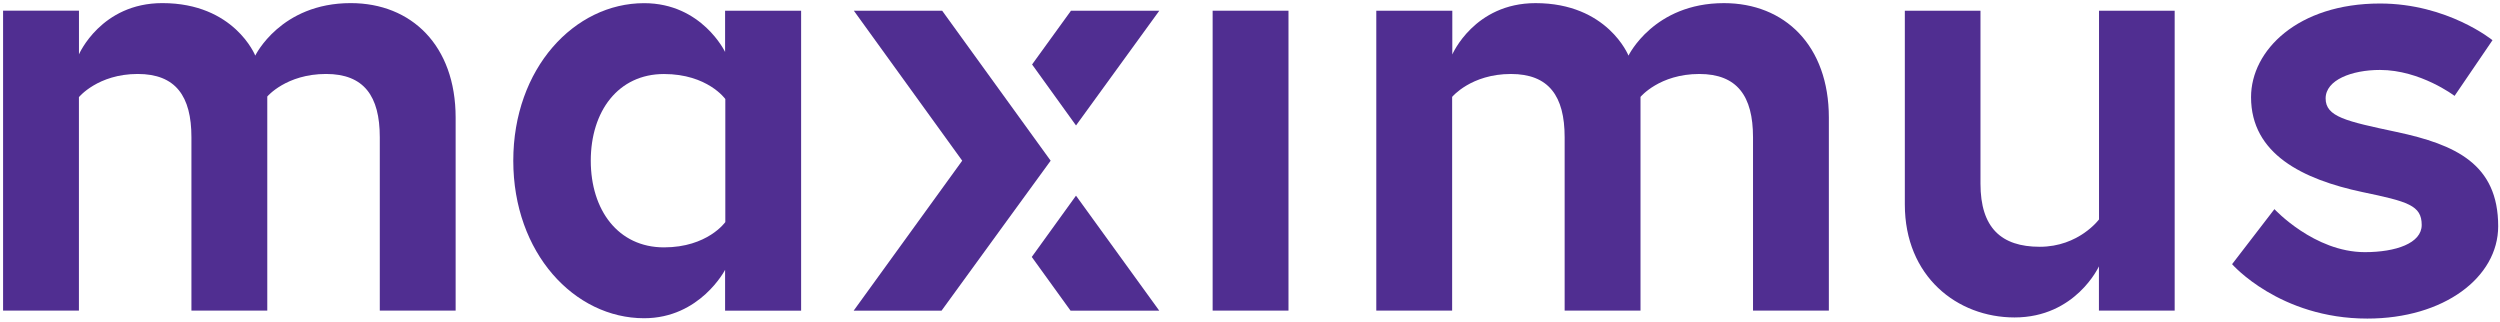
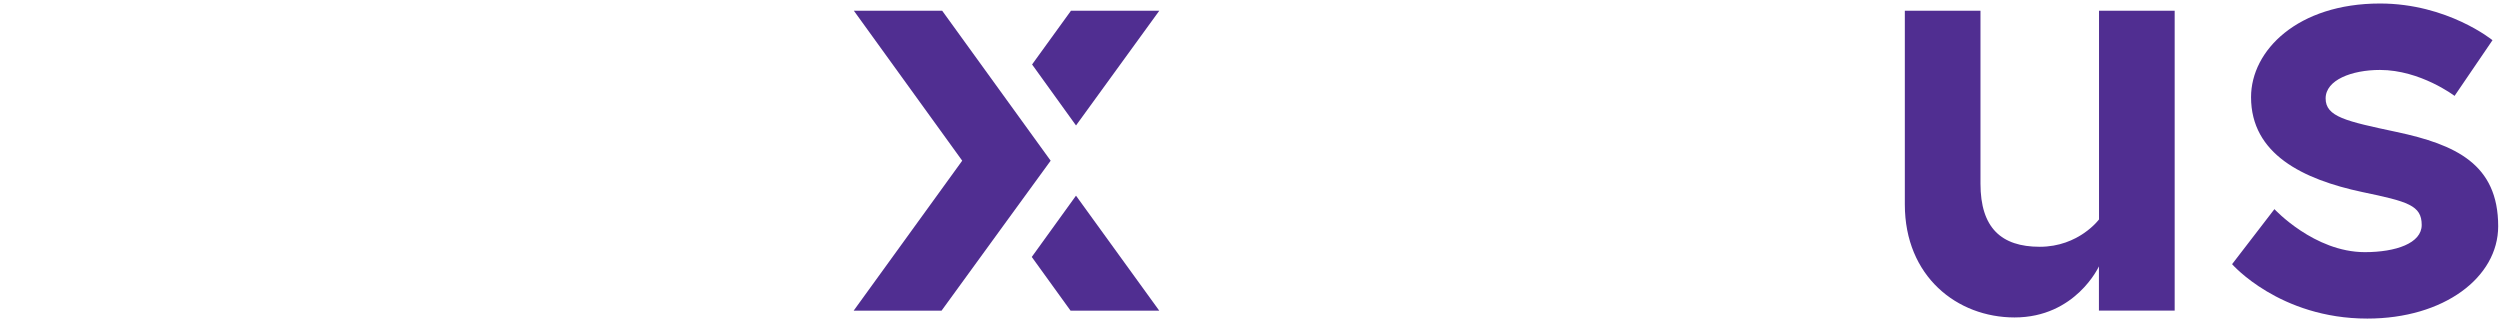
<svg xmlns="http://www.w3.org/2000/svg" width="311" height="40" viewBox="0 0 311 40" fill="none">
  <g clip-path="url(#clip0_626_3658)">
    <path fill-rule="evenodd" clip-rule="evenodd" d="M282.939 26.016C282.939 26.016 287.893 31.367 294.183 31.367C298.036 31.367 301.26 30.266 301.26 27.983C301.26 25.543 299.53 25.07 293.87 23.89C286.478 22.316 280.03 19.169 280.03 12.085C280.03 6.261 285.848 0.437 296.071 0.437C304.483 0.437 310.067 5.001 310.067 5.001L305.349 11.928C305.349 11.928 301.103 8.701 296.071 8.701C292.532 8.701 289.308 9.958 289.308 12.242C289.308 14.525 291.825 15.075 298.114 16.412C305.506 17.986 310.774 20.426 310.774 28.14C310.774 34.514 304.012 39.631 294.498 39.631C283.569 39.631 277.672 32.863 277.672 32.863L282.939 26.016Z" fill="#502E91" />
    <path fill-rule="evenodd" clip-rule="evenodd" d="M236.961 25.438V1.337H246.372V22.848C246.372 28.344 248.961 30.699 253.745 30.699C258.607 30.699 261.118 27.296 261.118 27.296V1.337H270.529V38.64H261.107V33.133C261.107 33.133 258.215 39.49 250.608 39.49C243.471 39.49 236.961 34.386 236.961 25.438Z" fill="#502E91" />
-     <path fill-rule="evenodd" clip-rule="evenodd" d="M227.51 14.633V38.639H218.075V17.073C218.075 11.957 216.108 9.203 211.391 9.203C206.437 9.203 204.079 12.054 204.079 12.054V38.639H194.642V17.073C194.642 11.957 192.677 9.203 187.959 9.203C183.005 9.203 180.646 12.054 180.646 12.054V38.639H171.211V1.332H180.667V6.776C180.667 6.776 183.399 0.389 191.025 0.389C199.989 0.389 202.584 6.92 202.584 6.92C202.584 6.92 205.729 0.389 214.456 0.389C222.005 0.389 227.51 5.66 227.51 14.633Z" fill="#502E91" />
-     <path fill-rule="evenodd" clip-rule="evenodd" d="M160.288 1.332H150.852V38.639H160.288V1.332Z" fill="#502E91" />
    <path fill-rule="evenodd" clip-rule="evenodd" d="M133.854 24.341L144.21 38.646H133.177L128.352 31.965L133.854 24.341Z" fill="#502E91" />
    <path fill-rule="evenodd" clip-rule="evenodd" d="M133.856 15.606L144.218 1.332H133.231L128.391 8.02L133.856 15.606Z" fill="#502E91" />
    <path fill-rule="evenodd" clip-rule="evenodd" d="M117.204 1.332H106.217L119.7 19.99L106.195 38.646H117.129L125.215 27.523L130.701 19.99L117.204 1.332Z" fill="#502E91" />
-     <path fill-rule="evenodd" clip-rule="evenodd" d="M56.681 14.632V38.637H47.246V17.072C47.246 11.955 45.28 9.201 40.562 9.201C35.608 9.201 33.25 12.007 33.25 12.007V38.637H23.814V17.072C23.814 11.955 21.849 9.201 17.131 9.201C12.177 9.201 9.818 12.083 9.818 12.083V38.637H0.383V1.33H9.823V6.761C9.823 6.761 12.57 0.387 20.197 0.387C29.161 0.387 31.755 6.918 31.755 6.918C31.755 6.918 34.901 0.387 43.628 0.387C51.177 0.387 56.681 5.658 56.681 14.632Z" fill="#502E91" />
-     <path fill-rule="evenodd" clip-rule="evenodd" d="M90.201 6.464V1.337H99.659V38.644H90.201V33.566C90.201 33.566 87.1 39.588 80.126 39.588C71.461 39.588 63.852 31.483 63.852 19.992C63.852 8.501 71.461 0.394 80.126 0.394C87.312 0.394 90.201 6.464 90.201 6.464L90.23 12.319C90.23 12.319 88.025 9.208 82.6 9.208C76.894 9.208 73.492 13.852 73.492 19.992C73.492 26.13 76.894 30.773 82.6 30.773C88.025 30.773 90.23 27.626 90.23 27.626V12.319L90.201 6.464Z" fill="#502E91" />
  </g>
  <defs>
    <clipPath id="clip0_626_3658">
      <rect width="311" height="40" fill="white" />
    </clipPath>
  </defs>
</svg>